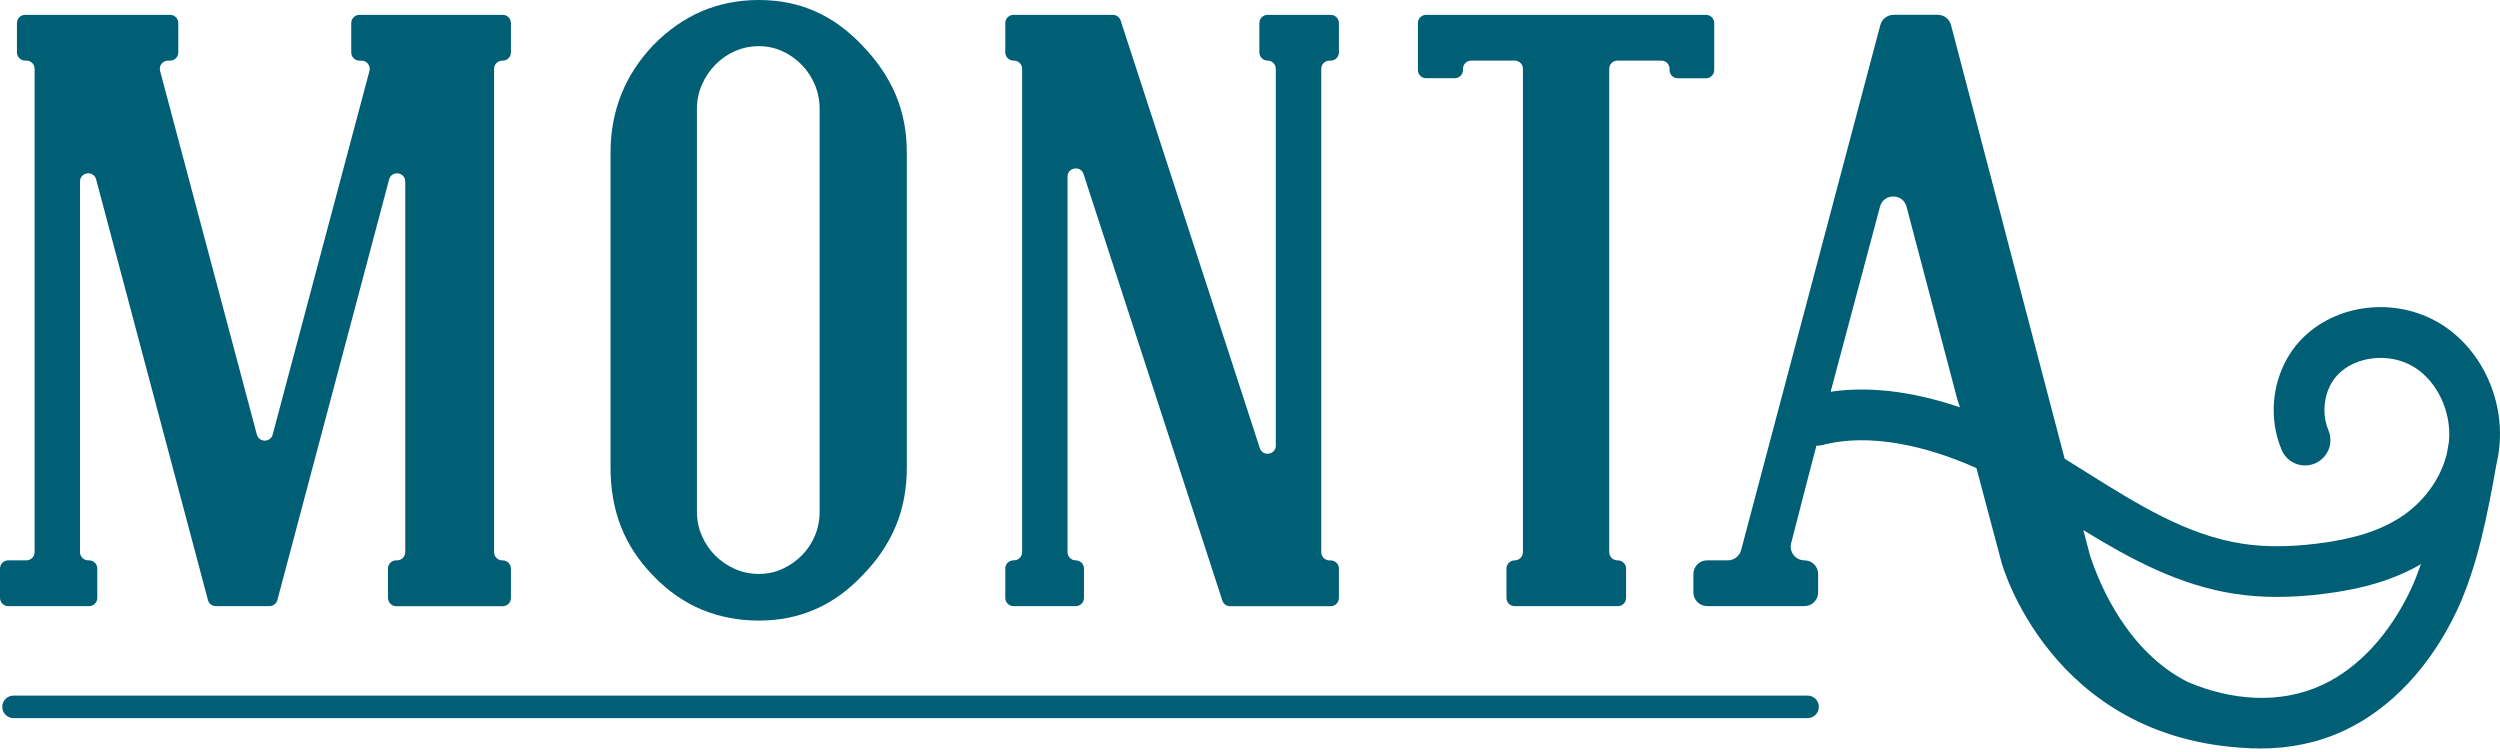
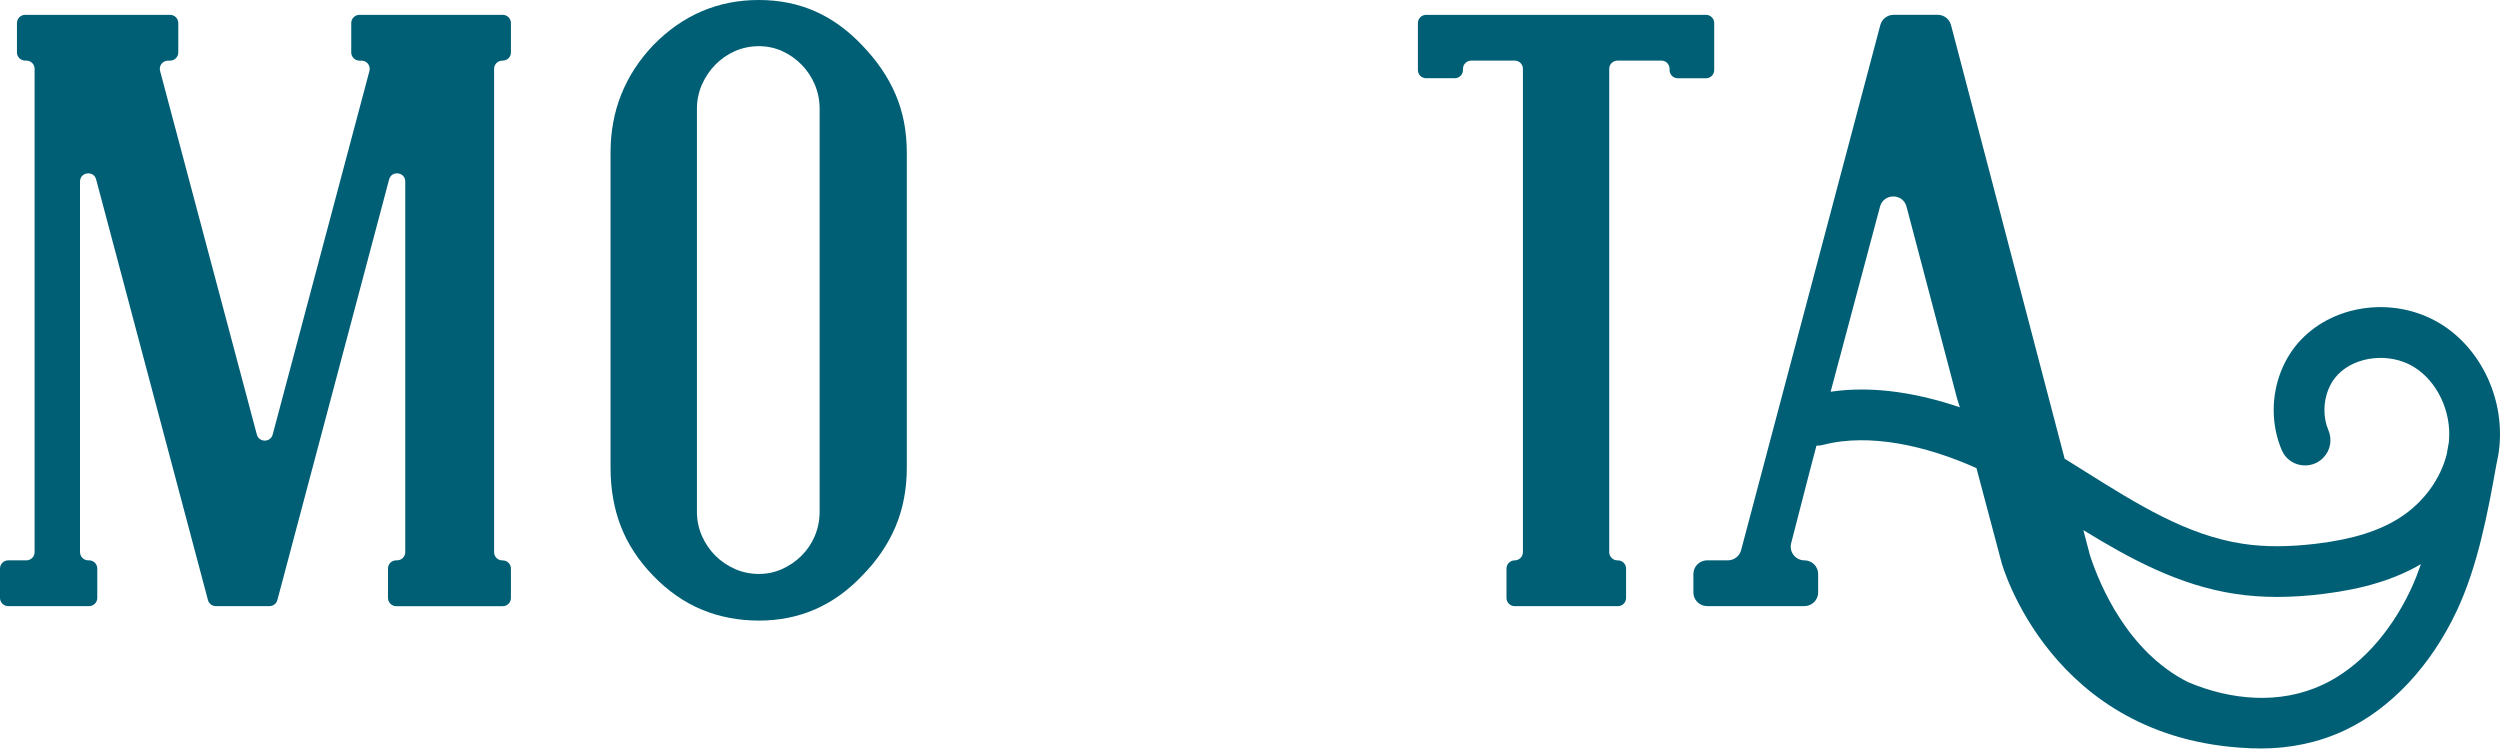
<svg xmlns="http://www.w3.org/2000/svg" width="286" height="86" viewBox="0 0 286 86" fill="none">
  <path d="M44.385 68.404V65.04C44.385 64.523 44.807 64.103 45.325 64.103H45.421C45.939 64.103 46.361 63.682 46.361 63.165V20.767C46.361 19.671 44.796 19.467 44.515 20.527L31.732 68.644C31.625 69.053 31.251 69.341 30.826 69.341H24.695C24.27 69.341 23.896 69.057 23.789 68.644L10.999 20.527C10.718 19.467 9.153 19.671 9.153 20.767V63.165C9.153 63.682 9.575 64.103 10.093 64.103H10.189C10.707 64.103 11.129 64.523 11.129 65.04V68.404C11.129 68.92 10.707 69.341 10.189 69.341H0.94C0.422 69.341 0 68.92 0 68.404V65.04C0 64.523 0.422 64.103 0.94 64.103H3.019C3.537 64.103 3.959 63.682 3.959 63.165V7.871C3.959 7.354 3.537 6.933 3.019 6.933H2.878C2.36 6.933 1.939 6.513 1.939 5.996V2.636C1.939 2.119 2.36 1.698 2.878 1.698H19.457C19.975 1.698 20.396 2.119 20.396 2.636V5.999C20.396 6.516 19.975 6.937 19.457 6.937H19.22C18.606 6.937 18.154 7.52 18.313 8.115L29.383 49.712C29.631 50.638 30.948 50.638 31.196 49.712L42.265 8.115C42.424 7.52 41.973 6.937 41.359 6.937H41.122C40.604 6.937 40.182 6.516 40.182 5.999V2.636C40.182 2.119 40.604 1.698 41.122 1.698H57.512C58.029 1.698 58.451 2.119 58.451 2.636V5.999C58.451 6.516 58.029 6.937 57.512 6.937H57.464C56.946 6.937 56.524 7.358 56.524 7.875V63.172C56.524 63.689 56.946 64.11 57.464 64.11H57.512C58.029 64.11 58.451 64.531 58.451 65.048V68.411C58.451 68.928 58.029 69.349 57.512 69.349H45.332C44.814 69.349 44.392 68.928 44.392 68.411L44.385 68.404Z" fill="#005E75" />
  <path d="M103.739 53.492C103.739 55.943 103.314 58.184 102.463 60.215C101.612 62.242 100.335 64.125 98.634 65.852C95.389 69.278 91.449 70.995 86.817 70.995C84.486 70.995 82.311 70.578 80.294 69.744C78.278 68.909 76.417 67.614 74.715 65.852C73.043 64.125 71.815 62.245 71.026 60.215C70.239 58.188 69.846 55.947 69.846 53.492V17.452C69.846 12.704 71.471 8.617 74.715 5.187C78.085 1.728 82.118 0 86.817 0C91.515 0 95.356 1.732 98.634 5.187C100.335 6.948 101.612 8.827 102.463 10.825C103.314 12.822 103.739 15.03 103.739 17.452V53.492ZM93.765 12.453C93.765 11.478 93.584 10.559 93.221 9.695C92.858 8.831 92.355 8.067 91.708 7.406C91.06 6.745 90.32 6.228 89.488 5.848C88.652 5.471 87.764 5.283 86.817 5.283C85.87 5.283 84.926 5.471 84.075 5.848C83.224 6.225 82.477 6.745 81.83 7.406C81.182 8.067 80.672 8.831 80.294 9.695C79.917 10.559 79.728 11.482 79.728 12.453V58.539C79.728 59.514 79.917 60.433 80.294 61.297C80.672 62.16 81.186 62.917 81.83 63.56C82.473 64.206 83.224 64.715 84.075 65.092C84.926 65.469 85.84 65.657 86.817 65.657C87.793 65.657 88.652 65.469 89.488 65.092C90.324 64.715 91.064 64.202 91.708 63.56C92.352 62.917 92.858 62.16 93.221 61.297C93.584 60.433 93.765 59.514 93.765 58.539V12.453Z" fill="#005E75" />
-   <path d="M139.833 68.692L123.958 19.914C123.629 18.899 122.127 19.139 122.127 20.202V63.165C122.127 63.682 122.548 64.103 123.066 64.103C123.584 64.103 124.006 64.523 124.006 65.04V68.404C124.006 68.92 123.584 69.341 123.066 69.341H115.944C115.426 69.341 115.005 68.92 115.005 68.404V65.04C115.005 64.523 115.426 64.103 115.944 64.103H115.992C116.51 64.103 116.932 63.682 116.932 63.165V7.871C116.932 7.354 116.51 6.933 115.992 6.933H115.944C115.426 6.933 115.005 6.513 115.005 5.996V2.636C115.005 2.119 115.426 1.698 115.944 1.698H127.31C127.717 1.698 128.076 1.96 128.201 2.344L144.121 51.262C144.45 52.277 145.952 52.037 145.952 50.974V7.871C145.952 7.354 145.531 6.933 145.013 6.933C144.495 6.933 144.073 6.513 144.073 5.996V2.636C144.073 2.119 144.495 1.698 145.013 1.698H152.231C152.749 1.698 153.171 2.119 153.171 2.636V5.999C153.171 6.516 152.749 6.937 152.231 6.937H152.09C151.572 6.937 151.151 7.358 151.151 7.875V63.172C151.151 63.689 151.572 64.11 152.09 64.11H152.231C152.749 64.11 153.171 64.531 153.171 65.048V68.411C153.171 68.928 152.749 69.349 152.231 69.349H140.725C140.318 69.349 139.959 69.087 139.833 68.703V68.692Z" fill="#005E75" />
  <path d="M191 8.011V7.871C191 7.354 190.578 6.933 190.06 6.933H185.036C184.518 6.933 184.096 7.354 184.096 7.871V63.168C184.096 63.685 184.518 64.106 185.036 64.106H185.084C185.602 64.106 186.024 64.527 186.024 65.044V68.407C186.024 68.924 185.602 69.345 185.084 69.345H173.282C172.764 69.345 172.342 68.924 172.342 68.407V65.044C172.342 64.527 172.764 64.106 173.282 64.106C173.8 64.106 174.222 63.685 174.222 63.168V7.871C174.222 7.354 173.8 6.933 173.282 6.933H168.306C167.788 6.933 167.366 7.354 167.366 7.871V8.011C167.366 8.528 166.945 8.949 166.427 8.949H163.149C162.631 8.949 162.209 8.528 162.209 8.011V2.636C162.209 2.119 162.631 1.698 163.149 1.698H195.166C195.684 1.698 196.106 2.119 196.106 2.636V8.015C196.106 8.532 195.684 8.953 195.166 8.953H191.936C191.418 8.953 190.996 8.532 190.996 8.015L191 8.011Z" fill="#005E75" />
  <path d="M279.097 36.986C274.025 33.932 267.213 34.73 263.262 38.839C261.275 40.903 260.125 43.827 260.11 46.854C260.103 48.493 260.428 50.084 261.042 51.513C261.86 53.411 264.368 53.843 265.8 52.351C266.607 51.513 266.825 50.276 266.366 49.206C266.07 48.512 265.911 47.718 265.915 46.883C265.922 45.325 266.481 43.856 267.45 42.852C269.504 40.718 273.381 40.312 276.096 41.947C278.819 43.587 280.488 47.116 280.155 50.538C280.155 50.568 280.147 50.597 280.144 50.623L280.036 51.221C279.992 51.461 279.948 51.712 279.907 51.956C279.2 54.799 277.247 57.487 274.572 59.207C272.182 60.743 269.152 61.692 265.042 62.194C261.856 62.581 259.089 62.589 256.588 62.209C250.169 61.238 244.497 57.679 238.489 53.909C237.734 53.437 236.968 52.957 236.195 52.477L230.006 28.856L228.77 24.116V24.123L223.195 2.865C223.013 2.175 222.392 1.695 221.678 1.695H216.628C215.917 1.695 215.292 2.175 215.111 2.861L199.184 62.936C199.002 63.623 198.377 64.103 197.667 64.103H195.292C194.426 64.103 193.723 64.804 193.723 65.668V67.772C193.723 68.636 194.426 69.338 195.292 69.338H206.428C207.293 69.338 207.996 68.636 207.996 67.772V65.668C207.996 64.804 207.293 64.103 206.428 64.103C205.403 64.103 204.652 63.139 204.907 62.146L206.983 54.097L207.8 50.985C208.037 50.985 208.274 50.967 208.514 50.904C213.923 49.486 220.475 51.029 226.106 53.551L228.981 64.365C228.981 64.365 234.512 84.585 257.261 85.589C257.283 85.589 257.309 85.589 257.332 85.593C257.48 85.6 257.62 85.615 257.768 85.619L257.757 85.604C258.053 85.615 258.345 85.626 258.641 85.626C261.978 85.626 265.245 84.954 268.209 83.562C273.521 81.067 278.087 76.194 281.069 69.847C283.444 64.789 284.602 58.687 285.582 53.167C285.741 52.484 285.863 51.79 285.93 51.092C286.481 45.444 283.732 39.769 279.093 36.978L279.097 36.986ZM209.424 44.812L215.074 23.639C215.488 22.085 217.697 22.089 218.107 23.643L223.927 45.724L224.212 46.596C219.843 45.111 214.585 44.055 209.424 44.812ZM265.737 78.324C260.798 80.646 255.16 80.1 250.28 78.021C243.424 74.547 240.243 67.034 239.096 63.541L238.337 60.647C243.683 63.929 249.285 66.971 255.718 67.942C257.243 68.171 258.826 68.289 260.498 68.289C262.171 68.289 263.895 68.178 265.745 67.949C270.369 67.385 273.954 66.288 276.955 64.538C276.607 65.531 276.237 66.499 275.815 67.396C273.407 72.524 269.825 76.404 265.737 78.327V78.324Z" fill="#005E75" />
-   <path d="M206.783 79.575H1.55C0.837 79.575 0.259 80.152 0.259 80.864C0.259 81.575 0.837 82.152 1.55 82.152H206.783C207.496 82.152 208.074 81.575 208.074 80.864C208.074 80.152 207.496 79.575 206.783 79.575Z" fill="#005E75" />
</svg>